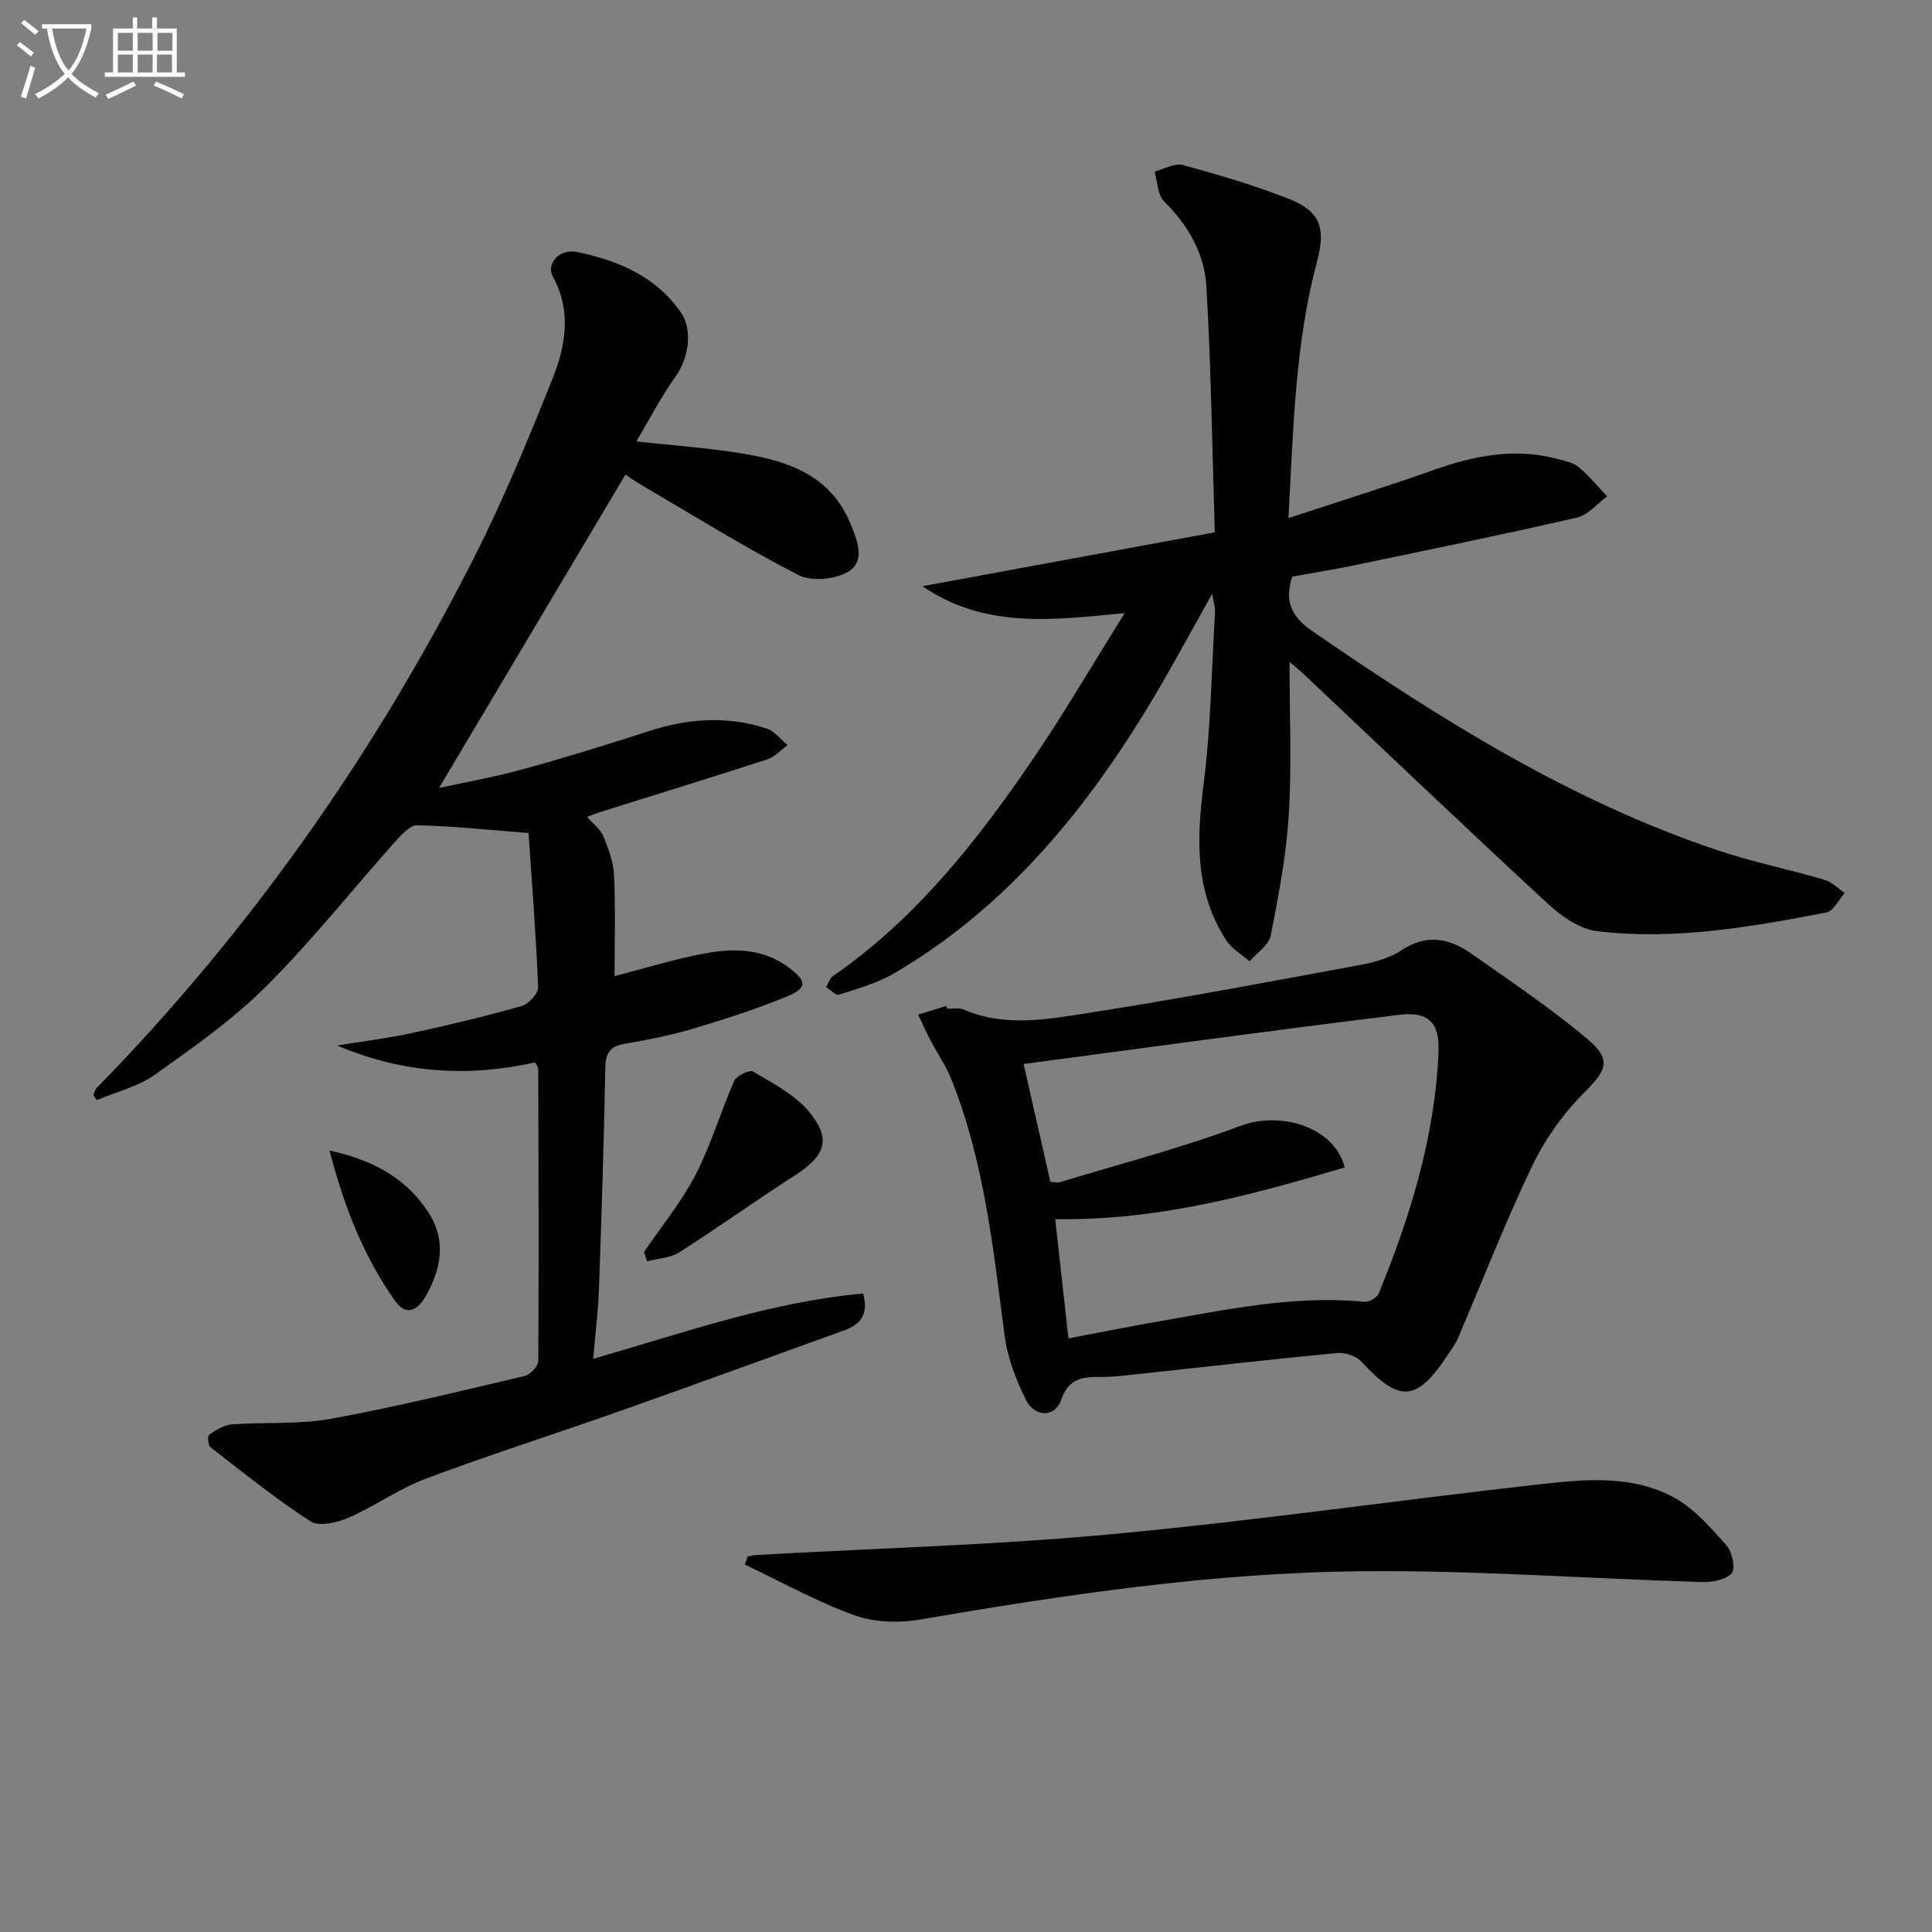
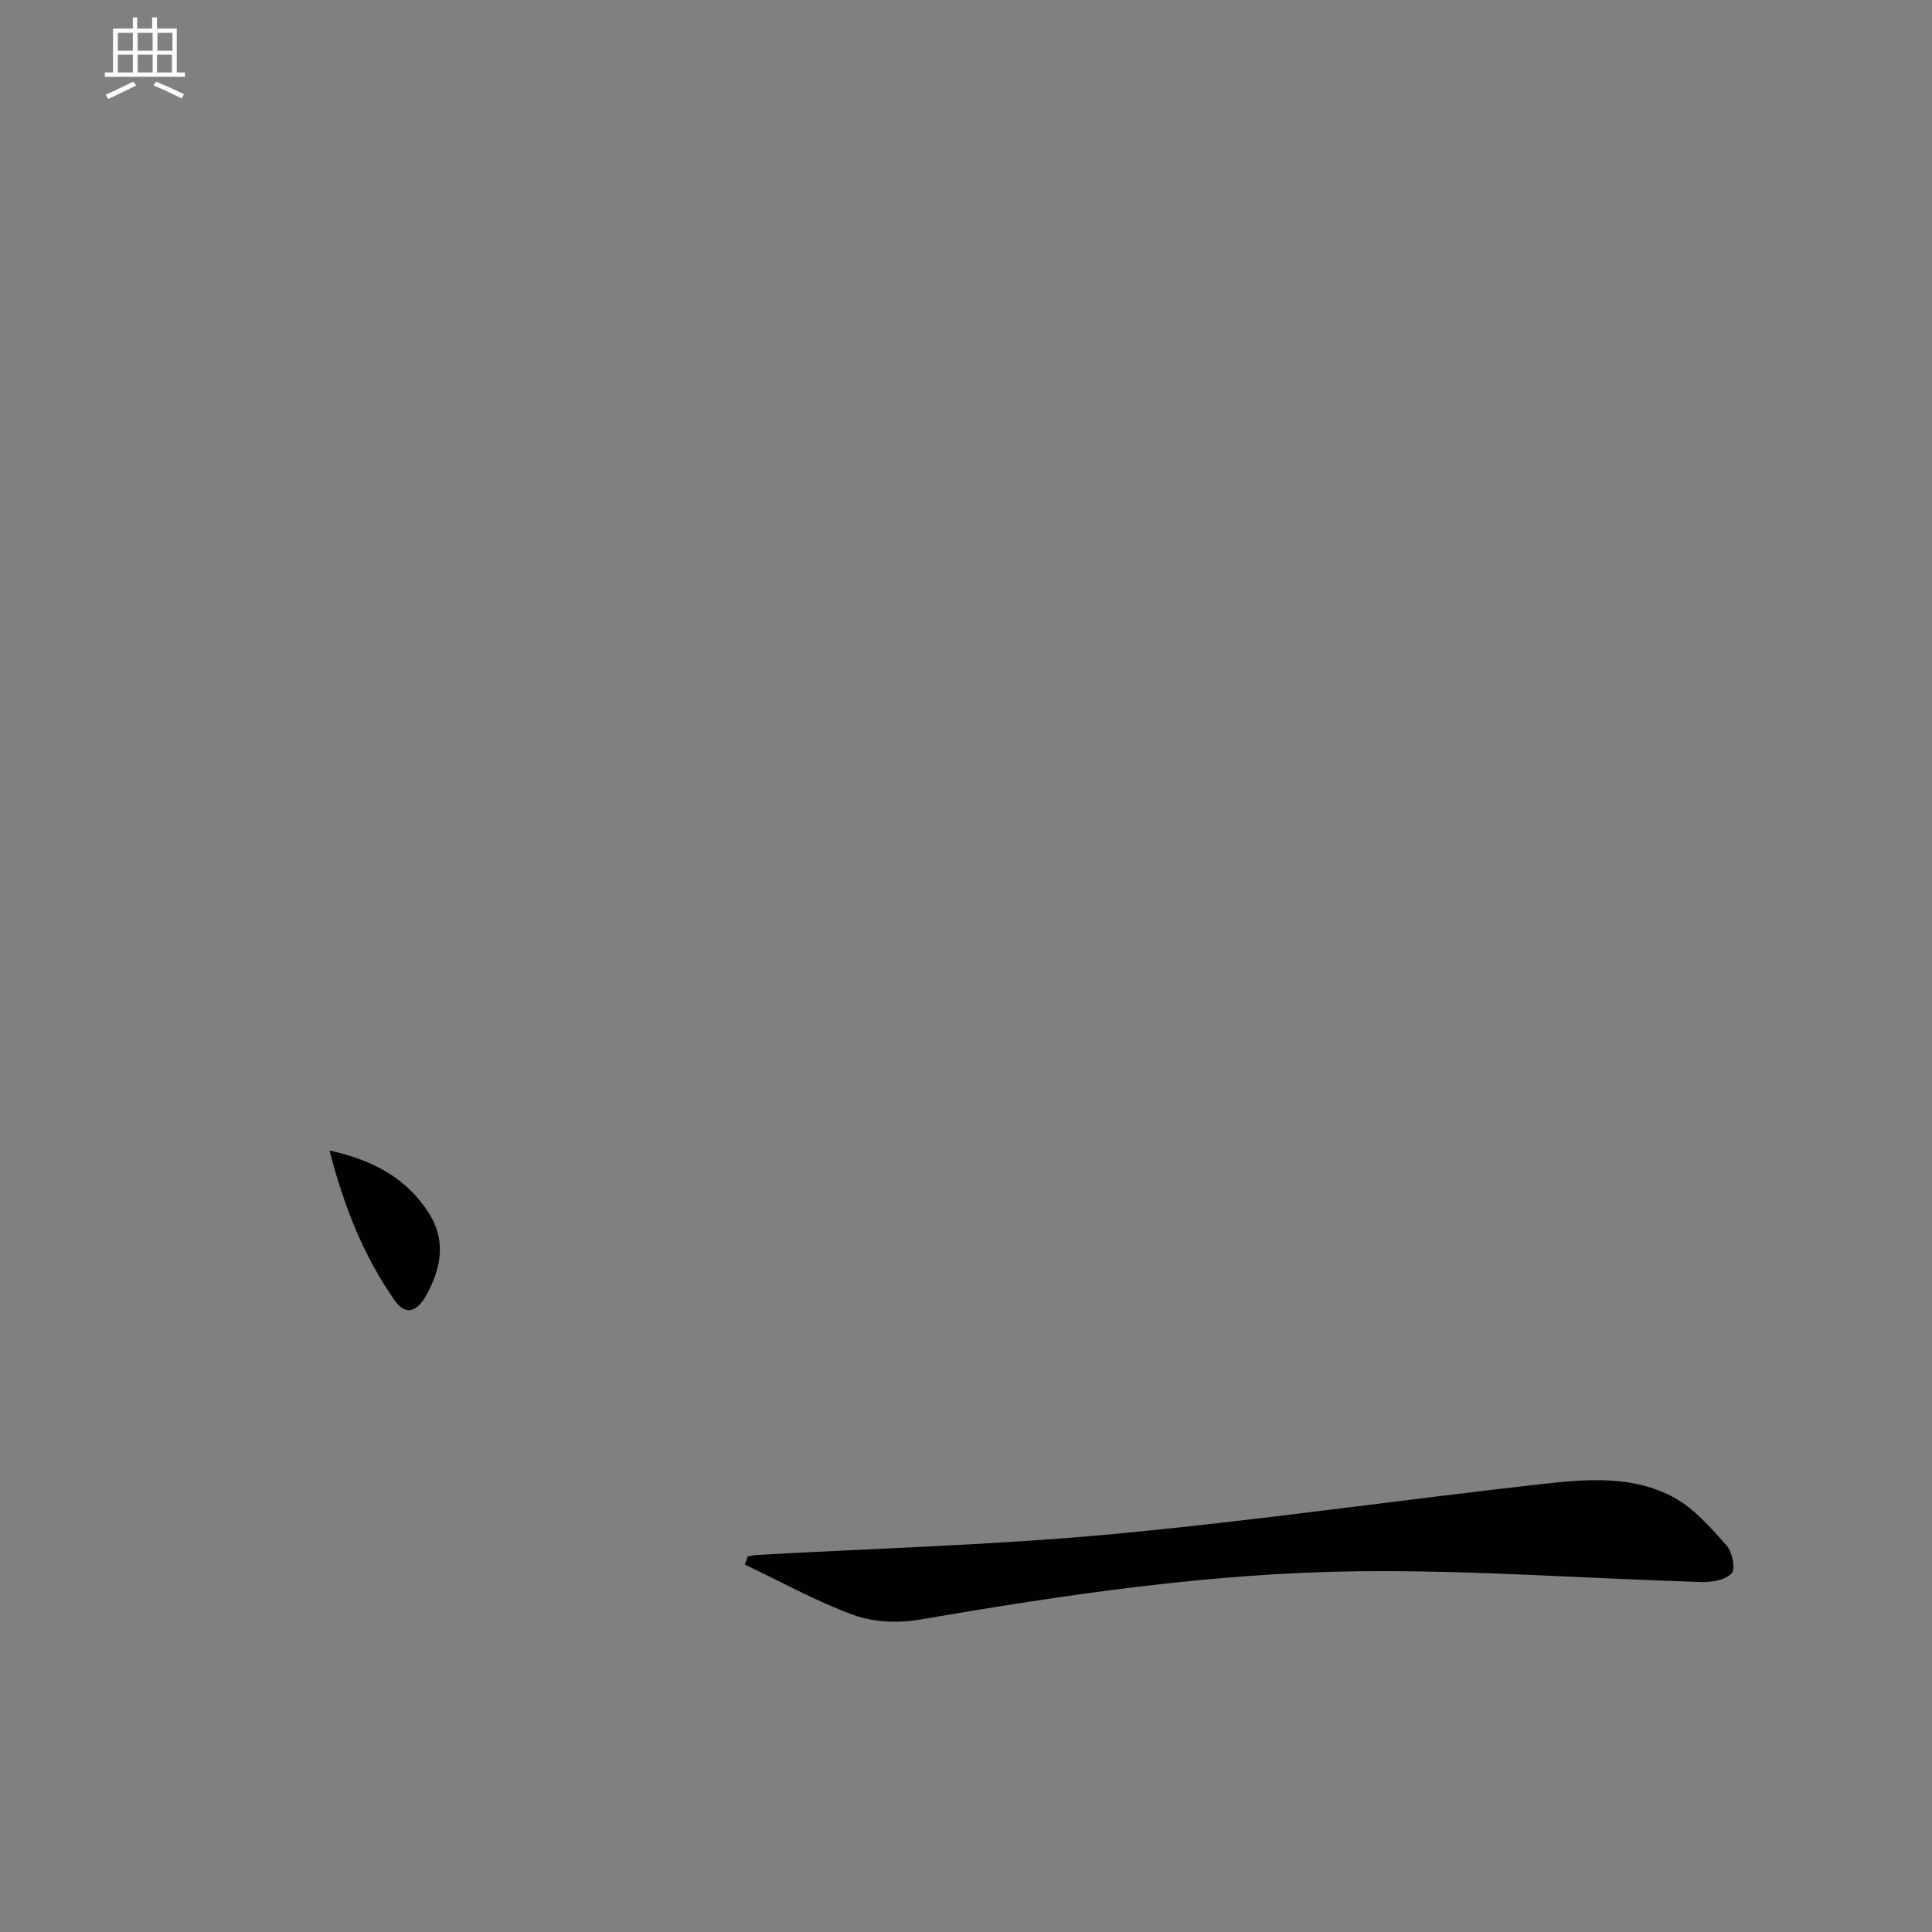
<svg xmlns="http://www.w3.org/2000/svg" enable-background="new 0 0 400 400" viewBox="0 0 400 400">
  <rect x="0" y="0" width="400" height="400" fill="#808080" stroke="none" />
-   <path d="m6.4 11.7c-1-.8-1.9-1.6-2.9-2.3l.6-.7c.9.7 1.9 1.4 2.9 2.2zm-2.1 8.3c.7-2.1 1.4-4.2 2-6.4.2.1.6.3 1 .4-.7 2.3-1.3 4.4-1.9 6.4zm3-12.8c-1.1-.9-2.1-1.7-2.9-2.4l.6-.7c1 .8 2 1.5 3 2.4zm1.4-1.3v-.9h10.2v.9c-.9 4.2-2.3 7.3-4.1 9.4 1.3 1.4 3.2 2.7 5.7 4-.2.2-.4.5-.7.9-2.5-1.4-4.4-2.7-5.7-4.2-1.4 1.5-3.5 3-6.1 4.4 0 0 0 0-.1-.1-.3-.4-.5-.7-.7-.8 2.7-1.3 4.7-2.8 6.2-4.2-1.8-2.2-3-5.3-3.7-9.4zm9.2 0h-7.1c.6 3.8 1.7 6.7 3.4 8.7 1.7-2 2.9-4.8 3.7-8.7z" fill="#fbfcfa" />
  <path d="m31.6 3.6h.9v2.3h4.1v9.1h1.7v.9h-16.6v-.9h1.7v-9.1h4.1v-2.3h.9v2.3h3.1v-2.3zm-4 13.3.6.8c-1.9.9-3.8 1.9-5.8 2.8-.2-.3-.3-.6-.5-.9 2-.9 3.9-1.8 5.7-2.7zm-3.2-10.1v3.7h3.1v-3.7zm0 4.5v3.7h3.1v-3.7zm4.1-4.5v3.7h3.1v-3.7zm0 4.5v3.7h3.1v-3.7zm9.1 9.1c-2.1-1.1-4.1-2-5.8-2.7l.5-.8c2.2.9 4.1 1.8 5.8 2.6zm-1.9-13.6h-3.1v3.7h3.1zm-3.2 4.5v3.7h3.1v-3.7z" fill="#fbfcfa" />
  <g fill="#010101">
-     <path d="m109.43 172.47c-8.5-.66-15.76-1.46-23.04-1.6-1.57-.03-3.42 2.1-4.75 3.58-8.86 9.93-17.15 20.42-26.56 29.79-6.9 6.87-15.03 12.6-23.01 18.27-3.5 2.48-8 3.55-12.05 5.26-.23-.36-.46-.71-.69-1.07.23-.5.35-1.1.71-1.47 31.66-32.39 57.41-69.03 77.89-109.35 6.16-12.12 11.38-24.76 16.43-37.39 2.72-6.8 4.04-14.04.11-21.21-1.47-2.68 1.35-5.85 4.95-5.11 8.46 1.72 16.3 5 21.48 12.41 2.69 3.83 1.6 9.74-1.08 13.46-2.97 4.11-5.29 8.68-8.07 13.35 7.87.88 15.41 1.37 22.8 2.65 9.07 1.57 17.44 4.65 21.44 14.17 1.47 3.5 3.23 7.8-.19 10.04-2.64 1.73-7.76 2.21-10.51.8-11.2-5.76-21.92-12.45-32.8-18.82-1.26-.74-2.45-1.61-2.99-1.98-12.94 21.74-25.72 43.24-38.6 64.88 5.42-1.18 11.4-2.22 17.22-3.83 8.79-2.42 17.52-5.1 26.18-7.92 8.14-2.65 16.28-3.22 24.44-.54 1.64.54 2.89 2.26 4.32 3.43-1.4 1.01-2.65 2.44-4.21 2.95-11.51 3.74-23.08 7.3-34.63 10.92-.76.24-1.49.55-2.68.99 1.33 1.52 2.8 2.57 3.37 3.98 1.05 2.6 2.1 5.39 2.23 8.14.31 6.93.1 13.88.1 20.85 6.37-1.64 12.38-3.53 18.53-4.68 6.1-1.14 12.27-1.11 17.62 2.96 3.73 2.84 3.78 4.21-.72 6.04-6.28 2.55-12.77 4.65-19.27 6.59-4.59 1.36-9.34 2.29-14.07 3.1-3.06.53-3.95 1.93-4.01 5-.28 15.31-.77 30.62-1.32 45.92-.16 4.58-.75 9.15-1.19 14.3 18.86-5.41 36.69-11.79 55.9-13.52 1.13 4.14-.4 6.36-3.85 7.6-15.45 5.57-30.88 11.21-46.36 16.68-13.45 4.75-27.06 9.08-40.41 14.08-5.56 2.08-10.53 5.71-16.01 8.09-2.35 1.02-6.07 1.85-7.83.7-7.2-4.66-13.91-10.08-20.7-15.35-.5-.38-.6-2.34-.23-2.59 1.42-.95 3.08-2 4.71-2.12 6.79-.5 13.73.06 20.37-1.14 13.51-2.45 26.88-5.74 40.26-8.89 1.15-.27 2.78-2.03 2.79-3.11.13-20.16.05-40.33-.01-60.49 0-.29-.28-.57-.67-1.31-13.72 3.09-27.41 2.28-40.96-3.5 5.18-.85 10.42-1.48 15.54-2.59 7.61-1.64 15.18-3.47 22.66-5.59 1.44-.41 3.45-2.58 3.4-3.86-.41-10.57-1.25-21.15-1.98-31.95z" />
-     <path d="m250.97 122.95c-4.83 8.54-9.09 16.61-13.86 24.36-13.39 21.81-29.55 41.06-51.97 54.2-3.49 2.04-7.55 3.16-11.44 4.43-.65.21-1.77-1.01-2.68-1.57.49-.79.8-1.85 1.5-2.33 17.01-11.78 29.59-27.68 41.08-44.5 6.54-9.57 12.39-19.62 19.26-30.6-15.01 1.43-28.87 3.3-41.88-5.57 20.51-3.78 40.1-7.4 60.53-11.16-.55-17.54-.76-34.31-1.75-51.03-.4-6.72-3.8-12.58-8.76-17.5-1.36-1.34-1.34-4.07-1.96-6.16 1.95-.5 4.12-1.82 5.81-1.36 7.35 1.99 14.68 4.17 21.77 6.92 6.76 2.63 7.94 6.01 6.05 13.09-4.53 17-4.89 34.43-5.91 53.09 10.59-3.48 20.36-6.52 30-9.93 8.31-2.94 16.63-4.66 25.37-2.38 1.6.42 3.43.72 4.64 1.7 2.2 1.79 4.01 4.05 5.98 6.11-2.08 1.51-3.96 3.87-6.27 4.4-15.35 3.53-30.78 6.69-46.19 9.9-4.2.88-8.45 1.54-12.75 2.31-1.6 4.94-.31 8.21 4.14 11.28 26.38 18.16 53.37 35.16 83.99 45.41 7.21 2.41 14.72 3.94 22.03 6.08 1.55.45 2.83 1.8 4.24 2.74-1.26 1.39-2.32 3.75-3.79 4.03-15.68 3.02-31.48 5.8-47.49 3.88-3.61-.43-7.4-3.1-10.22-5.7-17.12-15.82-33.98-31.91-50.93-47.91-.56-.53-1.18-.99-2.53-2.13 0 11.13.48 21.4-.15 31.61-.51 8.4-2.11 16.76-3.74 25.03-.39 1.99-2.85 3.57-4.35 5.34-1.63-1.41-3.69-2.55-4.82-4.29-6.5-9.95-6.2-20.8-4.75-32.15 1.51-11.83 1.68-23.84 2.38-35.78.08-1.07-.3-2.16-.58-3.86z" />
-     <path d="m196.09 208.83c1.16.05 2.47-.23 3.47.2 8.56 3.68 17.35 2 25.9.67 18.65-2.9 37.21-6.42 55.78-9.85 3.07-.57 6.36-1.4 8.89-3.09 5.28-3.52 10.01-2.49 14.6.75 8.11 5.72 16.39 11.26 23.96 17.64 5.11 4.31 3.89 6.45-.73 11.09-4.33 4.35-8.1 9.65-10.75 15.18-5.58 11.65-10.25 23.73-15.34 35.61-.52 1.21-1.34 2.29-2.07 3.41-6.46 9.83-10.03 10.05-17.92 1.49-1.09-1.19-3.42-1.96-5.06-1.8-13.88 1.32-27.74 2.91-41.61 4.4-2.31.25-4.63.56-6.95.55-3.78-.01-6.95 0-8.55 4.76-1.22 3.63-5.46 3.66-7.28.02-2.11-4.21-3.87-8.87-4.47-13.51-2.33-17.96-4.21-35.97-11.02-52.97-1.1-2.75-2.85-5.23-4.23-7.87-.93-1.79-1.75-3.63-2.62-5.45 1.95-.59 3.9-1.18 5.84-1.78.06.2.11.37.16.55zm25.12 68.27c6.68-1.27 12.5-2.45 18.35-3.46 14.2-2.46 28.35-5.55 42.94-4.11.95.09 2.6-.87 2.96-1.74 6.56-16.05 11.64-32.51 12.37-49.98.25-6.07-2.02-8.45-8.16-7.7-25.91 3.16-51.77 6.74-77.74 10.18 1.91 8.39 3.73 16.42 5.54 24.39.88.06 1.42.24 1.86.11 12.51-3.81 25.22-7.09 37.44-11.67 8.56-3.21 19.59.34 21.63 8.59-19.26 5.7-38.56 11.03-59.93 10.7.93 8.33 1.81 16.3 2.74 24.69z" />
    <path d="m154.81 322.24c.58-.1 1.16-.26 1.74-.29 24.57-1.39 49.2-2.04 73.69-4.32 29.75-2.77 59.35-7.07 89.05-10.38 9.23-1.03 18.86-1.85 27.38 2.85 4.17 2.3 7.56 6.24 10.81 9.89 1.18 1.32 1.87 4.88 1.04 5.76-1.3 1.37-4.1 1.86-6.24 1.79-23.61-.71-47.22-2.48-70.81-2.23-30.61.33-60.89 4.84-91.06 10.01-4.39.75-9.47.57-13.59-.92-7.78-2.82-15.1-6.91-22.61-10.48.2-.55.4-1.12.6-1.68z" />
-     <path d="m133.34 259.21c3.61-5.31 7.75-10.34 10.68-16 3.2-6.19 5.16-13.02 7.99-19.42.48-1.08 3.18-2.37 3.9-1.94 4.06 2.42 8.55 4.72 11.51 8.22 4.8 5.68 3.49 9.21-2.81 13.26-8.07 5.18-15.87 10.79-23.96 15.94-1.87 1.19-4.44 1.27-6.69 1.87-.21-.65-.42-1.29-.62-1.93z" />
    <path d="m68.22 238.2c9.41 2.07 16.1 5.96 20.59 12.99 3.6 5.63 2.52 11.45-.57 17.01-1.68 3.03-4.08 4.51-6.5 1.07-6.34-9.03-10.41-19.09-13.52-31.07z" />
  </g>
</svg>